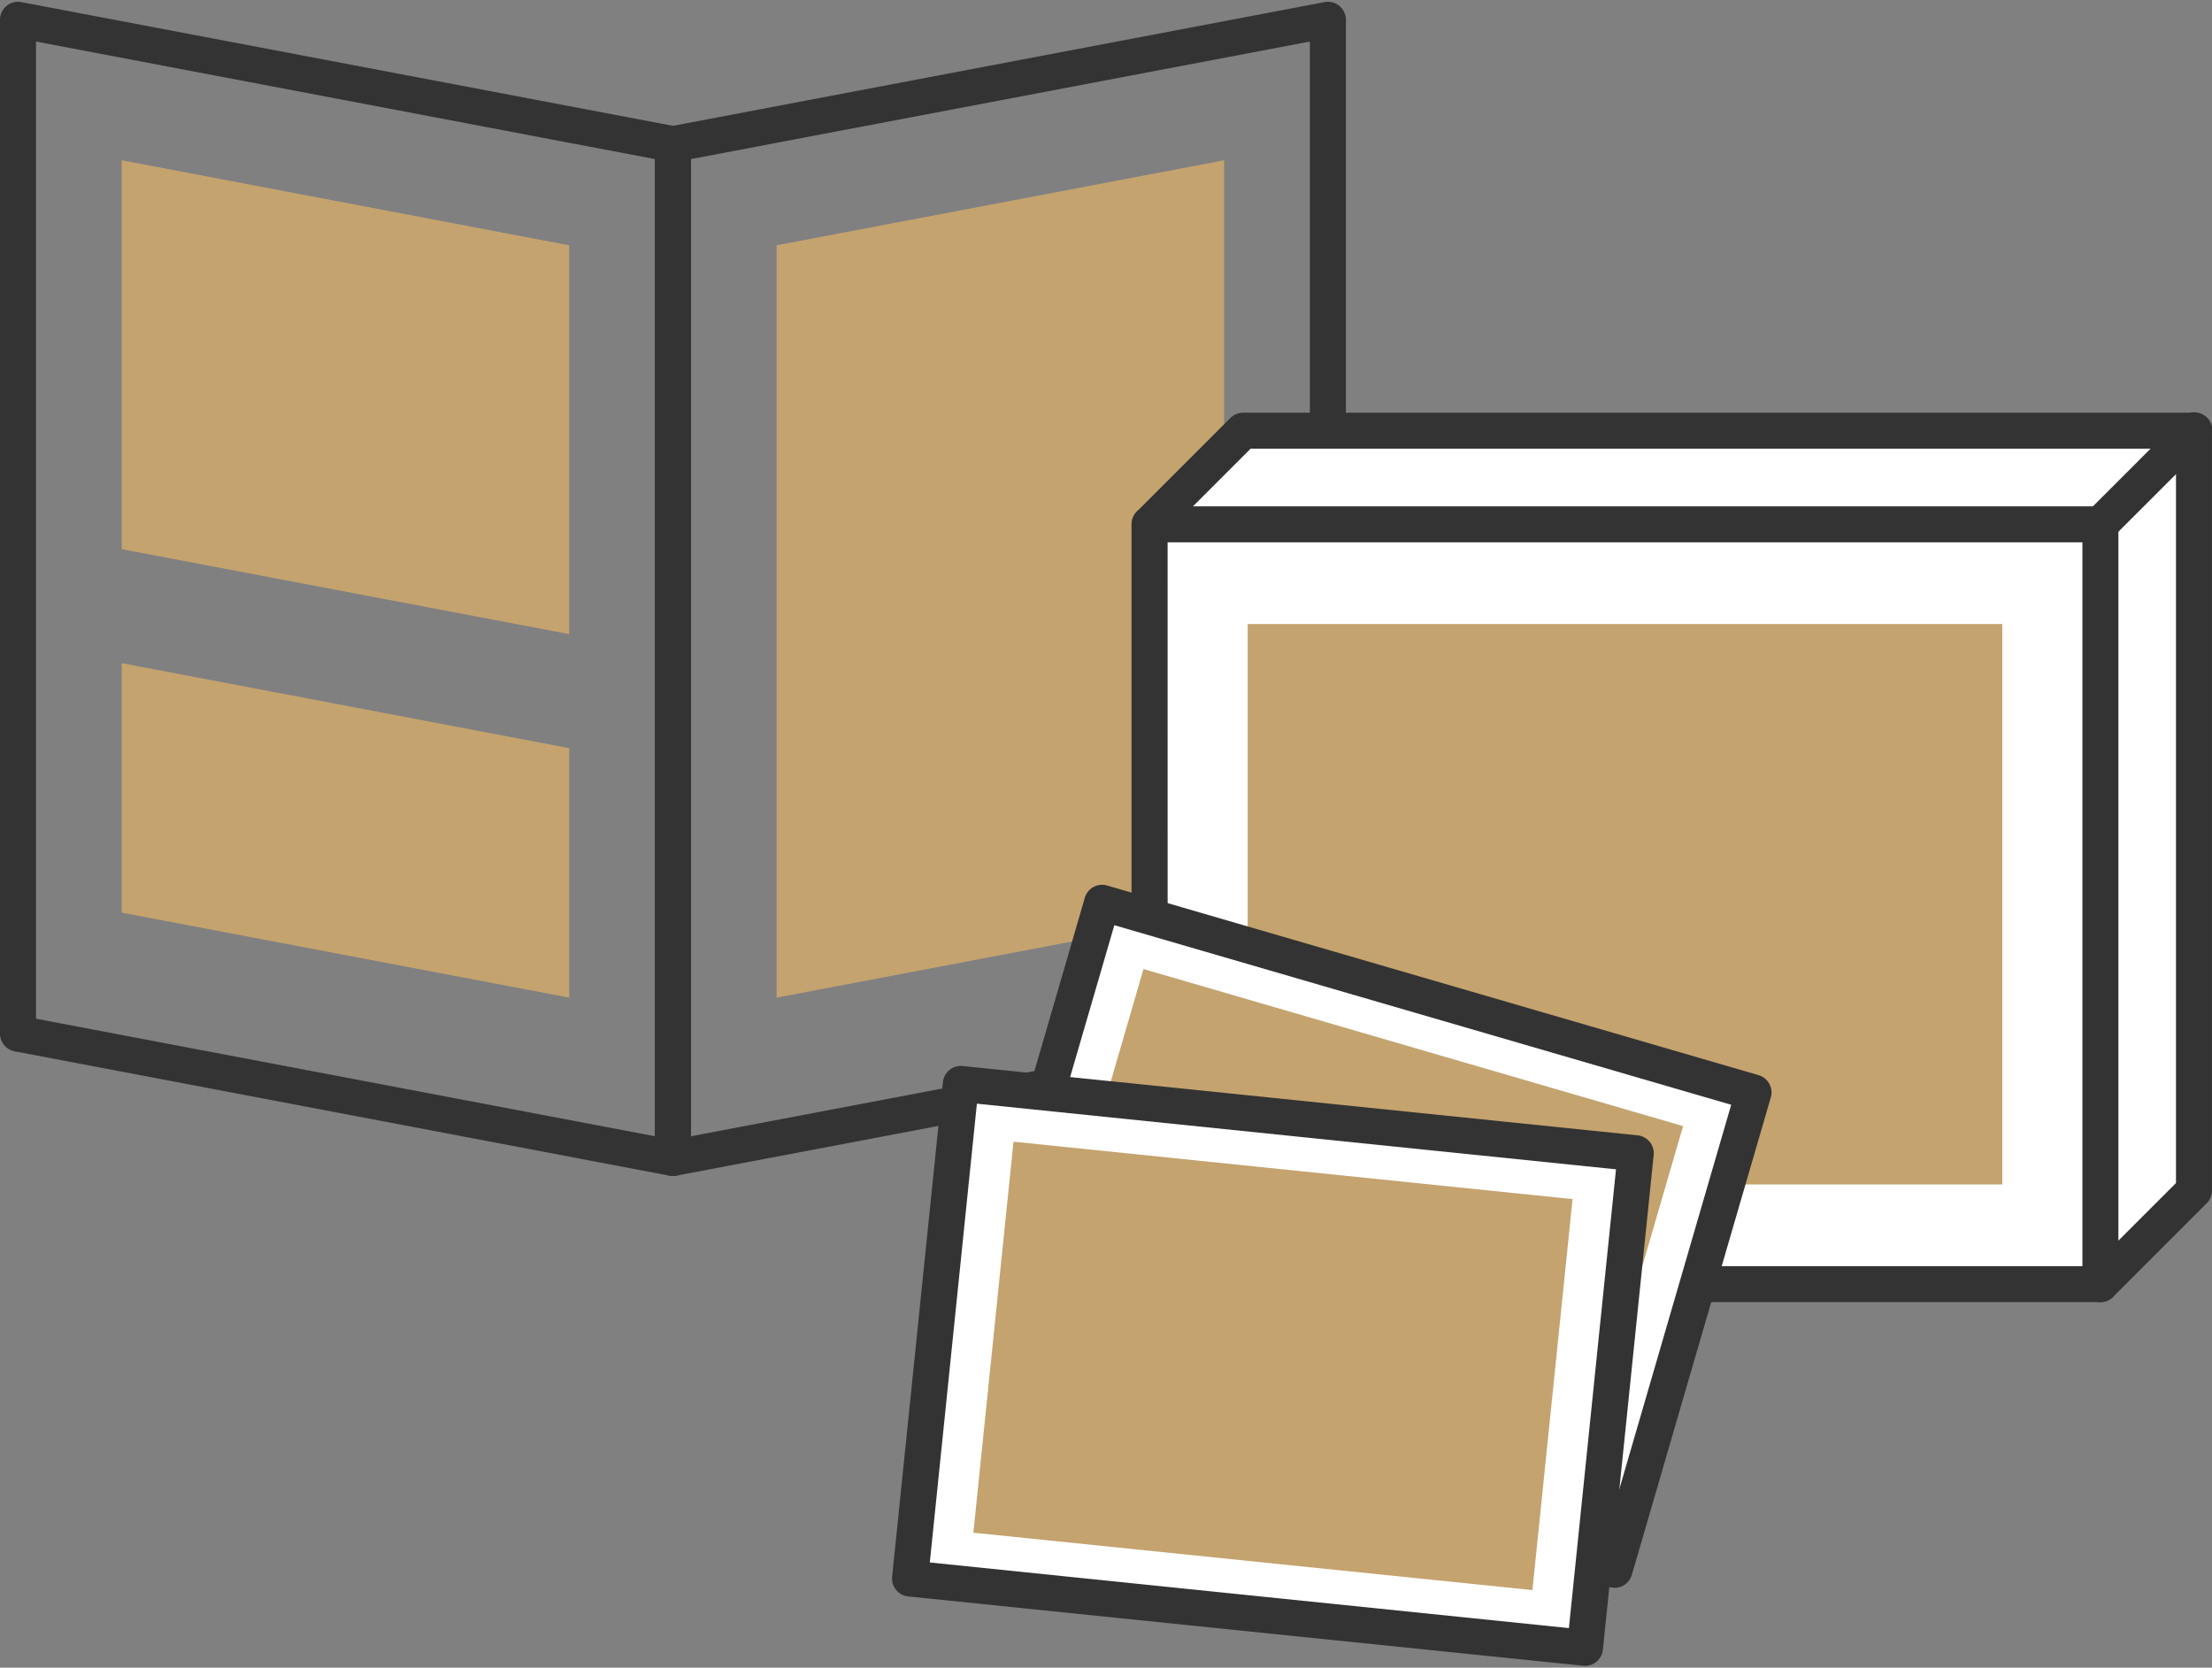
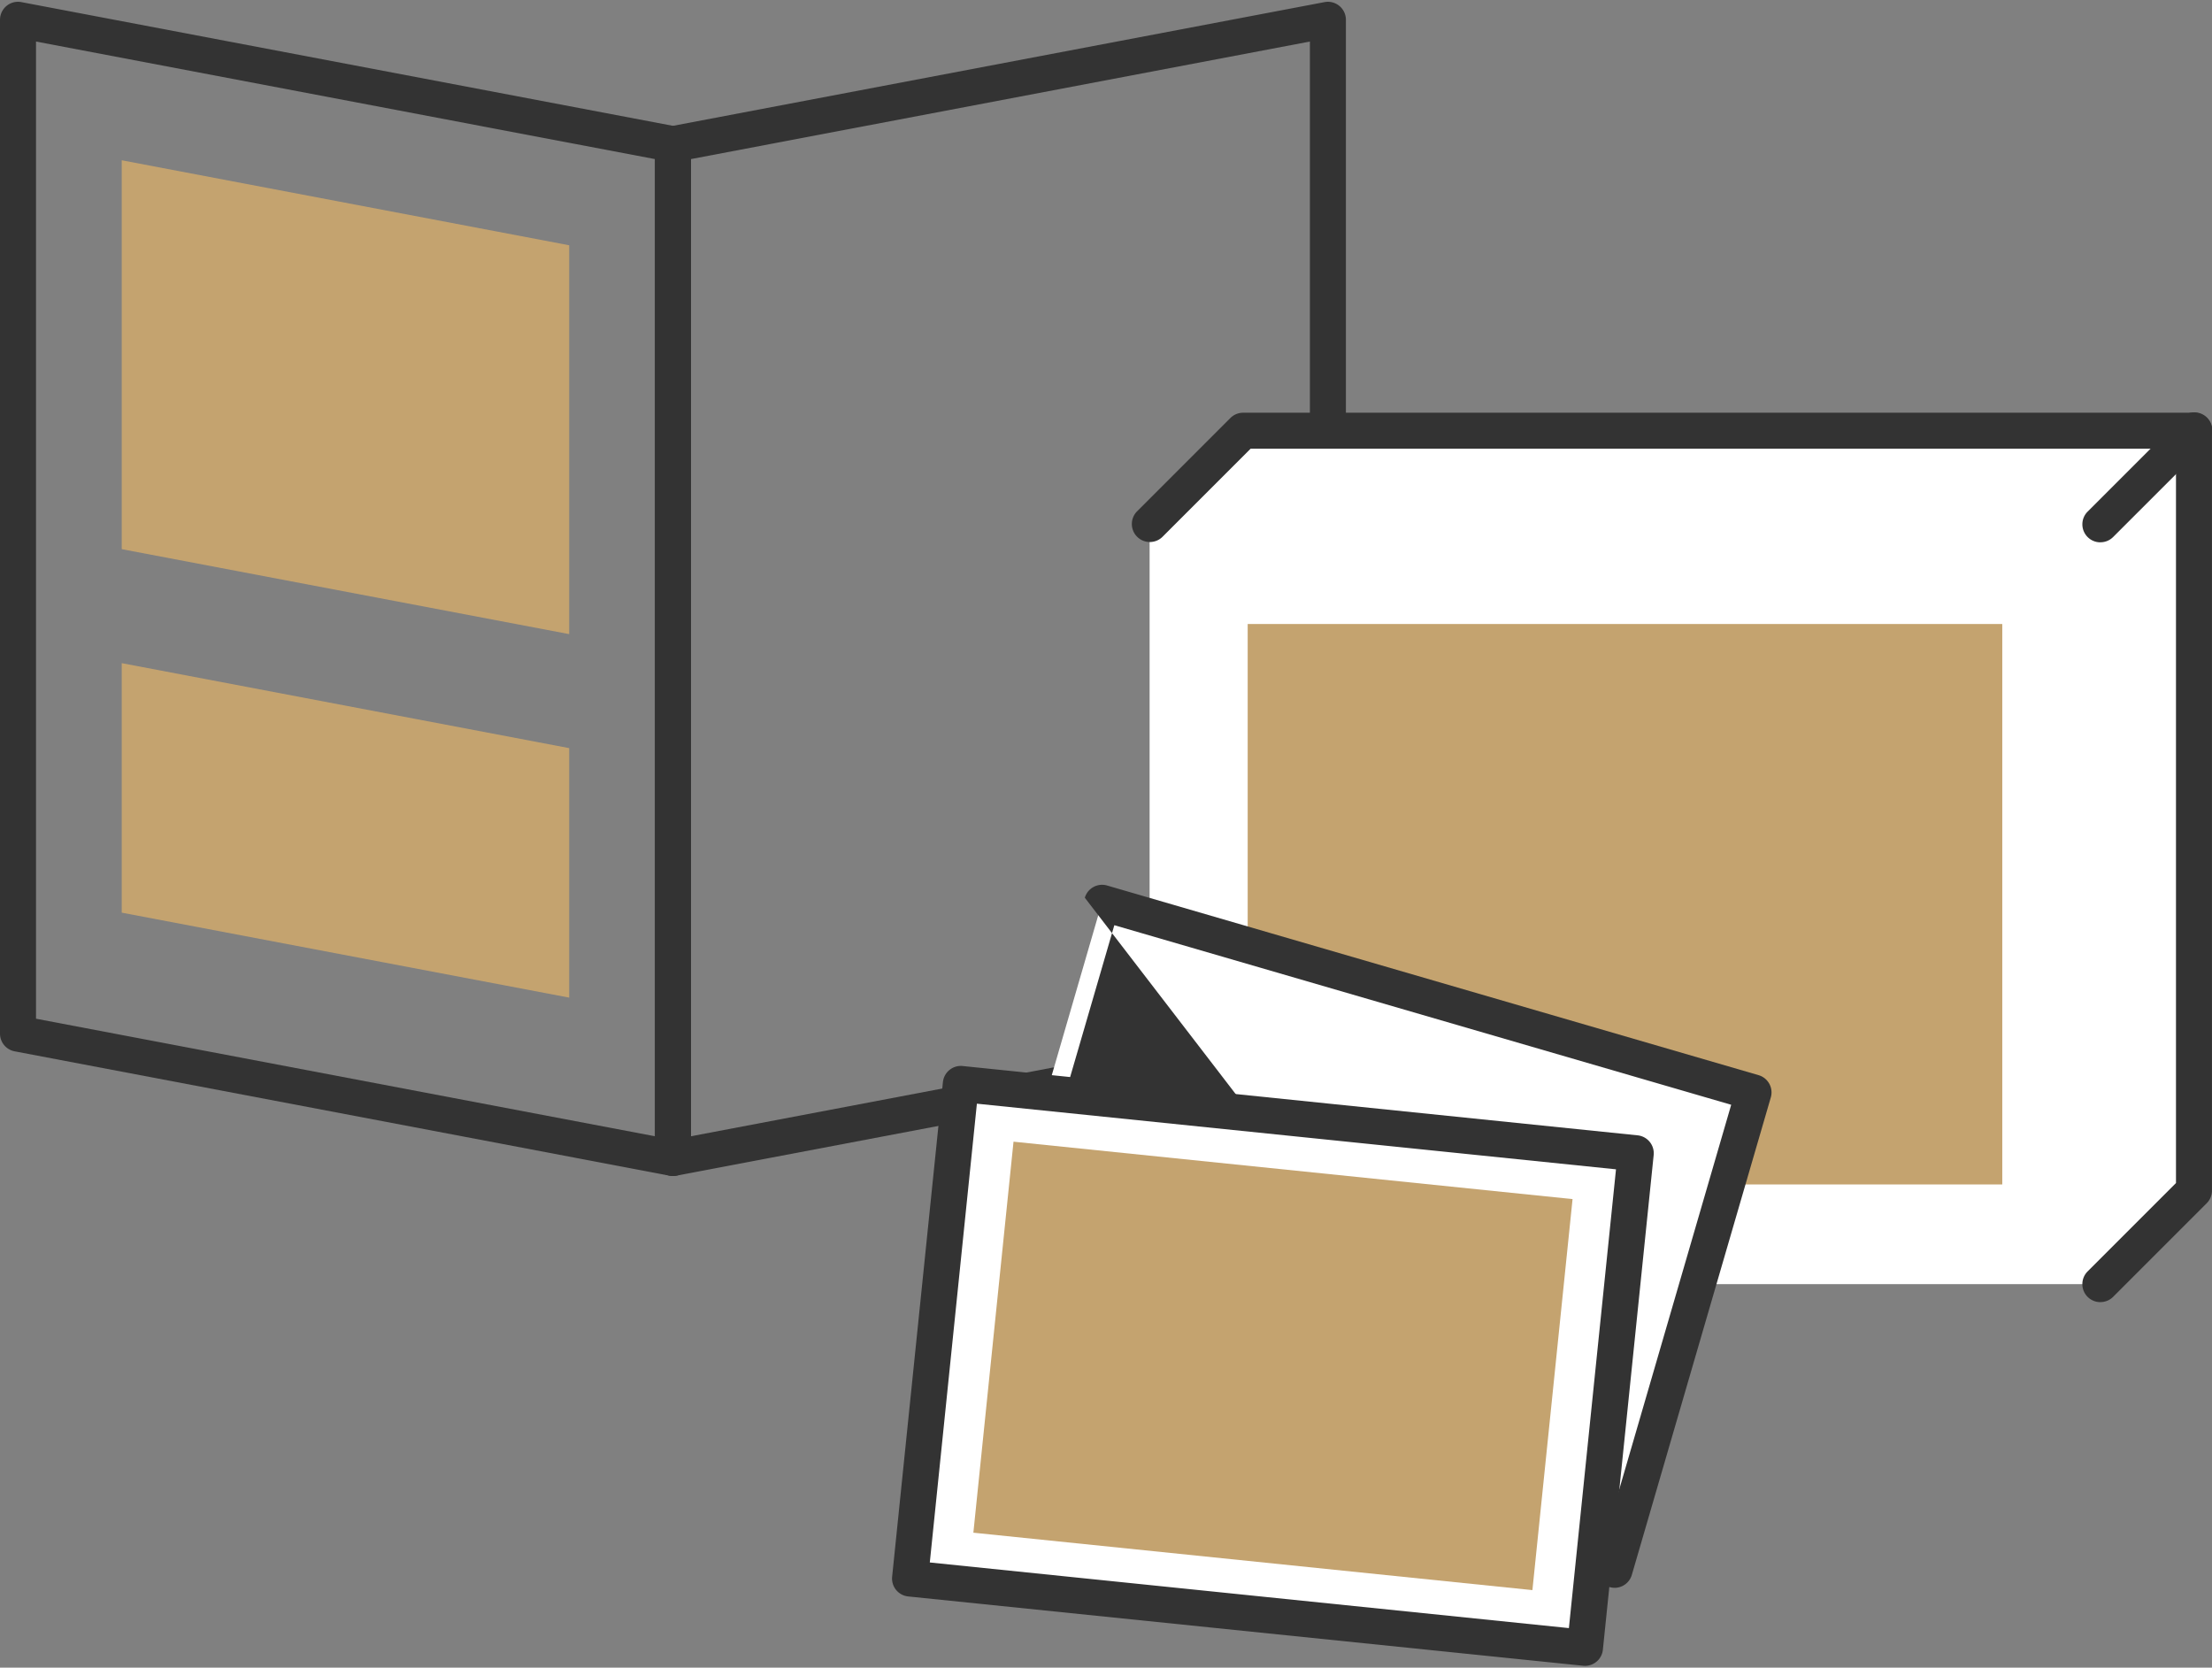
<svg xmlns="http://www.w3.org/2000/svg" width="126.793" height="95.582" viewBox="0 0 126.793 95.582">
  <rect x="0" y="0" width="126.793" height="95.582" fill="#808080" stroke="none" />
  <g id="img_sc01-03-sv" transform="translate(-1630.877 -1270.413)">
    <g id="グループ_191" data-name="グループ 191" transform="translate(1630.877 1270.413)">
-       <path id="パス_642" data-name="パス 642" d="M154.052,69.323,128.4,74.193V31.072l25.649-4.87Z" transform="translate(-83.883 -17.014)" fill="#c4a36f" />
      <path id="パス_643" data-name="パス 643" d="M20.127,48.489l25.649,4.87V31.072L20.127,26.2Z" transform="translate(-13.149 -17.014)" fill="#c4a36f" />
      <path id="パス_644" data-name="パス 644" d="M20.127,123.616l25.649,4.87v-14.3l-25.649-4.87Z" transform="translate(-13.149 -71.307)" fill="#c4a36f" />
      <g id="グループ_46" data-name="グループ 46" transform="translate(0 0)">
        <path id="パス_645" data-name="パス 645" d="M38.574,67.3a1.037,1.037,0,0,1-.193-.018L.839,60.154A1.032,1.032,0,0,1,0,59.14V1.032A1.032,1.032,0,0,1,1.225.018L38.767,7.146a1.031,1.031,0,0,1,.839,1.014V66.268A1.032,1.032,0,0,1,38.574,67.3M2.064,58.285l35.478,6.737V9.015L2.064,2.278Z" transform="translate(0 0.103)" fill="#333" />
        <path id="パス_646" data-name="パス 646" d="M109.308,67.3a1.031,1.031,0,0,1-1.032-1.032V8.16a1.032,1.032,0,0,1,.839-1.014L146.657.018a1.032,1.032,0,0,1,1.225,1.014V59.14a1.032,1.032,0,0,1-.839,1.014L109.5,67.282a1,1,0,0,1-.192.018M110.34,9.015V65.022l35.478-6.737V2.278ZM146.85,59.14h0Z" transform="translate(-70.734 0.103)" fill="#333" />
        <path id="パス_647" data-name="パス 647" d="M195.422,70.9l-5.367,5.367v43.547h54.5l5.367-5.367V70.9Z" transform="translate(-124.159 -46.212)" fill="#fff" />
-         <path id="パス_648" data-name="パス 648" d="M242.607,129.011h-54.5a1.032,1.032,0,0,1-1.032-1.032V84.431A1.032,1.032,0,0,1,188.11,83.4h54.5a1.032,1.032,0,0,1,1.032,1.032v43.547a1.032,1.032,0,0,1-1.032,1.032m-53.465-2.064h52.433V85.463H189.142Z" transform="translate(-122.214 -54.379)" fill="#333" />
        <path id="パス_649" data-name="パス 649" d="M242.608,118.9a1.032,1.032,0,0,1-.73-1.762l5.065-5.065V69.984H193.9l-5.065,5.065a1.032,1.032,0,0,1-1.459-1.459l5.367-5.367a1.031,1.031,0,0,1,.73-.3h54.5a1.032,1.032,0,0,1,1.032,1.032V112.5a1.03,1.03,0,0,1-.3.73l-5.367,5.367a1.028,1.028,0,0,1-.729.3" transform="translate(-122.214 -44.267)" fill="#333" />
        <rect id="長方形_78" data-name="長方形 78" width="43.253" height="32.122" transform="translate(71.518 35.765)" fill="#c4a36f" />
        <path id="パス_650" data-name="パス 650" d="M345.288,75.351a1.032,1.032,0,0,1-.729-1.762l5.367-5.367a1.032,1.032,0,1,1,1.459,1.459l-5.367,5.367a1.028,1.028,0,0,1-.73.3" transform="translate(-224.894 -44.267)" fill="#333" />
        <rect id="長方形_79" data-name="長方形 79" width="28.497" height="38.89" transform="matrix(0.279, -0.96, 0.96, 0.279, 55.209, 79.103)" fill="#fff" />
-         <path id="パス_651" data-name="パス 651" d="M194.627,186.251a1.031,1.031,0,0,1-.289-.042L157,175.34a1.031,1.031,0,0,1-.7-1.279L164.26,146.7a1.03,1.03,0,0,1,1.279-.7l37.341,10.869a1.031,1.031,0,0,1,.7,1.279l-7.965,27.361a1.032,1.032,0,0,1-.99.744m-36.062-12.6,35.359,10.293,7.388-25.38-35.359-10.292Z" transform="translate(-102.077 -95.246)" fill="#333" />
-         <rect id="長方形_80" data-name="長方形 80" width="22.529" height="32.213" transform="translate(59.249 77.172) rotate(-73.771)" fill="#c4a36f" />
+         <path id="パス_651" data-name="パス 651" d="M194.627,186.251a1.031,1.031,0,0,1-.289-.042a1.031,1.031,0,0,1-.7-1.279L164.26,146.7a1.03,1.03,0,0,1,1.279-.7l37.341,10.869a1.031,1.031,0,0,1,.7,1.279l-7.965,27.361a1.032,1.032,0,0,1-.99.744m-36.062-12.6,35.359,10.293,7.388-25.38-35.359-10.292Z" transform="translate(-102.077 -95.246)" fill="#333" />
        <rect id="長方形_81" data-name="長方形 81" width="28.497" height="38.89" transform="matrix(0.102, -0.995, 0.995, 0.102, 52.168, 90.474)" fill="#fff" />
        <path id="パス_652" data-name="パス 652" d="M187.2,210.291a1,1,0,0,1-.106-.006l-38.687-3.972a1.032,1.032,0,0,1-.922-1.132l2.911-28.348a1.032,1.032,0,0,1,1.132-.922l38.687,3.973a1.032,1.032,0,0,1,.921,1.132l-2.911,28.348a1.032,1.032,0,0,1-1.025.927m-37.556-5.926,36.633,3.762,2.7-26.295-36.634-3.762Z" transform="translate(-96.347 -114.812)" fill="#333" />
        <rect id="長方形_82" data-name="長方形 82" width="22.529" height="32.213" transform="translate(55.794 87.847) rotate(-84.137)" fill="#c4a36f" />
-         <rect id="長方形_83" data-name="長方形 83" width="126.646" height="95.582" transform="translate(0.074)" fill="none" />
      </g>
    </g>
  </g>
</svg>